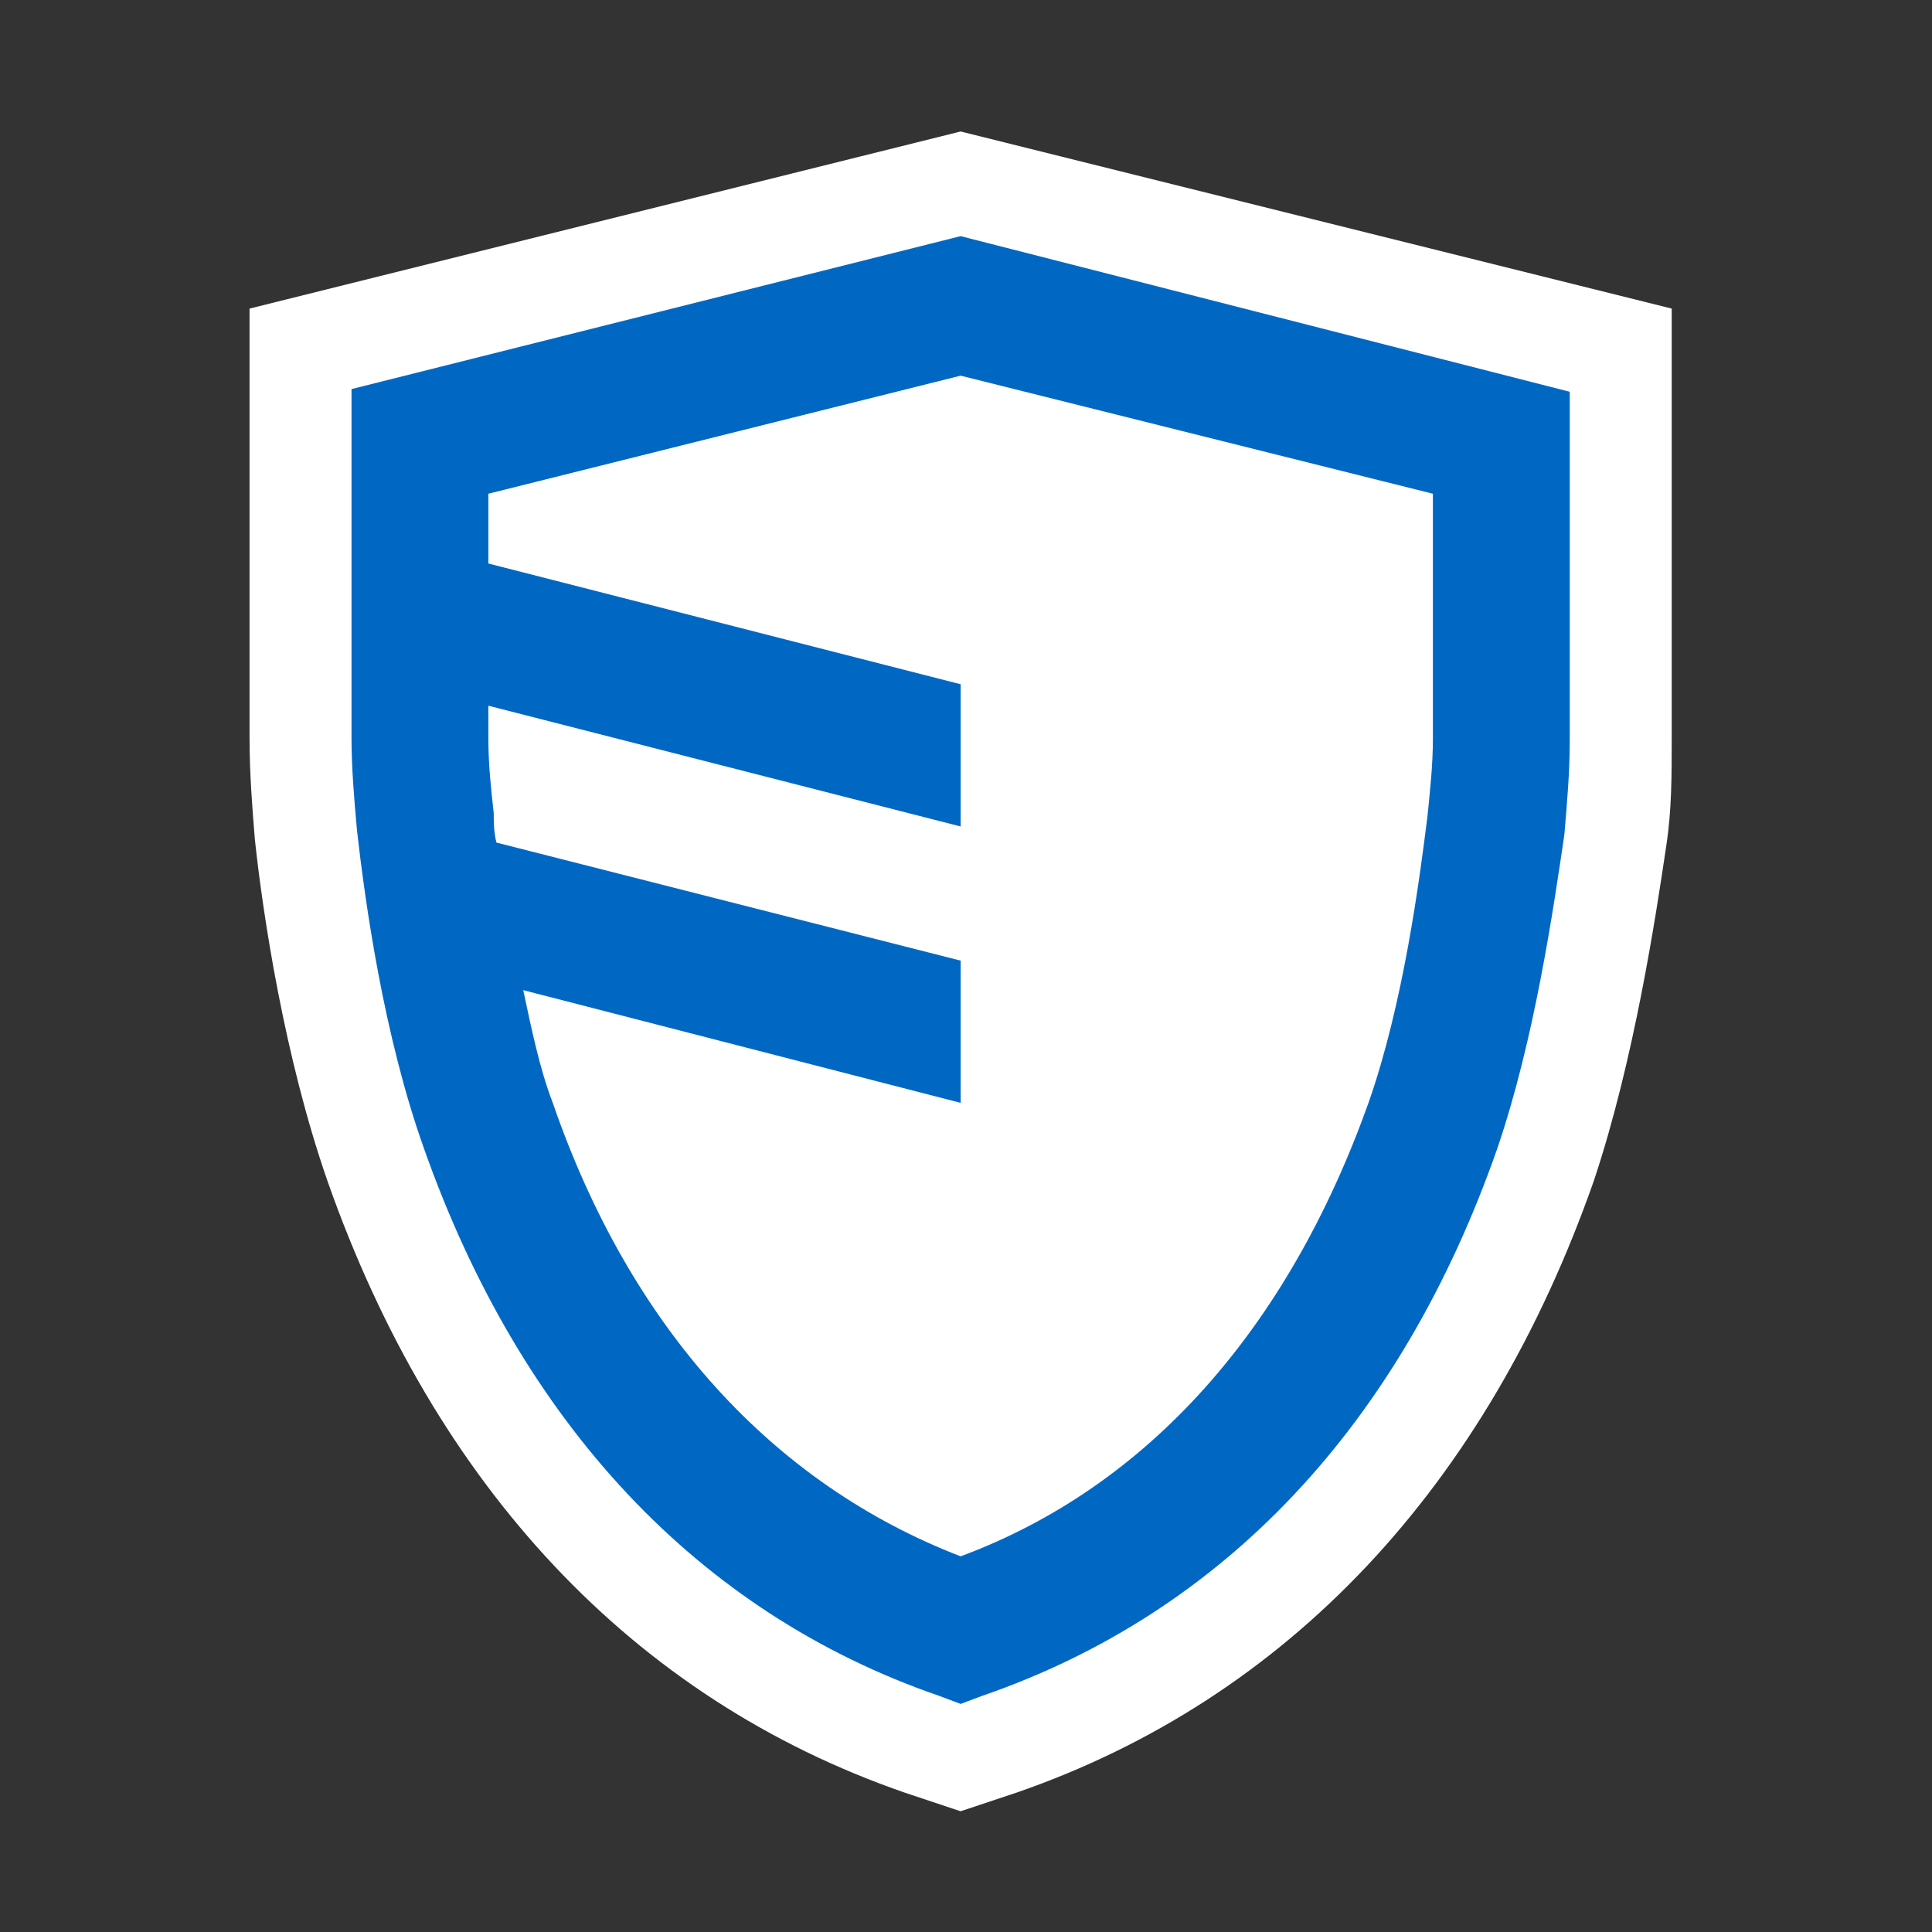
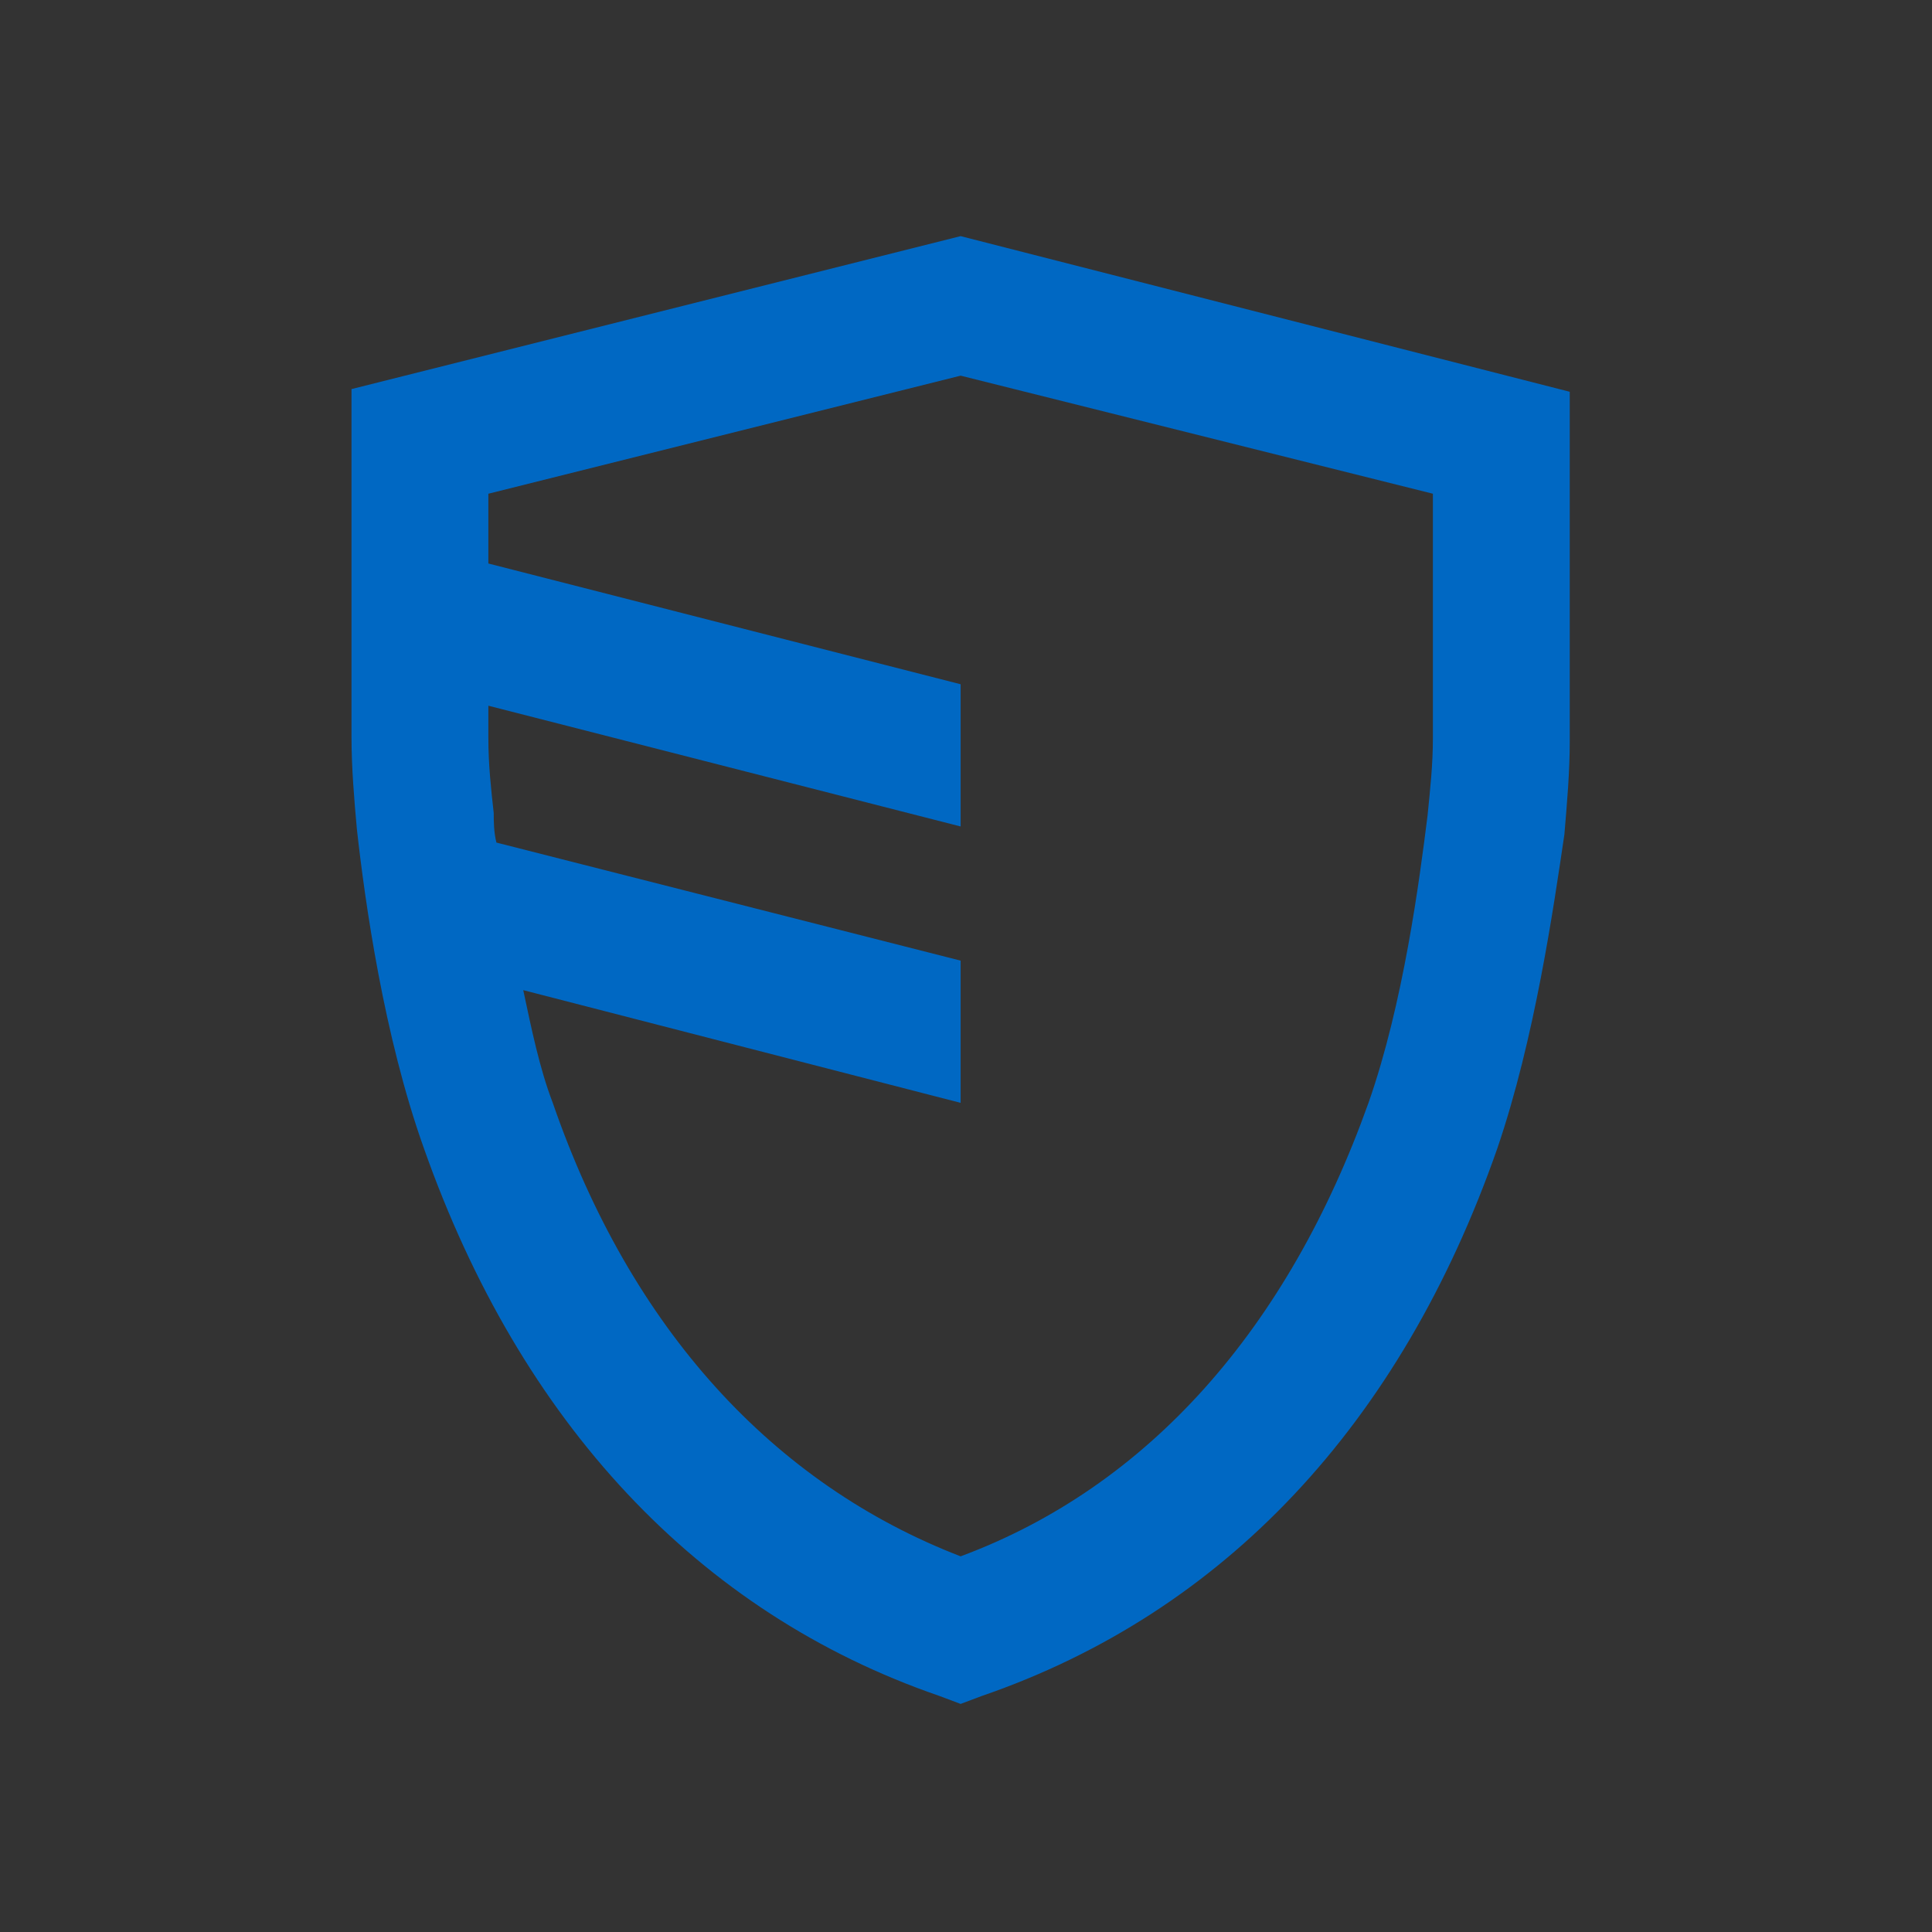
<svg xmlns="http://www.w3.org/2000/svg" height="72" viewBox="0 0 72 72" width="72">
  <rect x="0" y="0" width="72" height="72" fill="#333333" stroke="none" />
-   <path d="M35.8,4.9l-26.5,6.6l-0,16c-0,1.3 0.1,2.6 0.2,3.8c0.3,2.8 1.1,8.1 2.7,12.7c4,11.4 11.4,19.3 21.5,22.8l2.1,0.7l2.1,-0.7c10.1,-3.5 17.5,-11.4 21.5,-22.8c1.5,-4.5 2.3,-9.8 2.7,-12.5c0.2,-1.3 0.2,-2.6 0.2,-4l-0,-16l-26.5,-6.6Z" fill="#ffffff" />
  <path d="M35.8,8.8l-22.7,5.7l-0,13c-0,1.1 0.1,2.3 0.2,3.4c0.3,2.7 1,7.7 2.5,11.9c3.6,10.2 10.2,17.3 19.2,20.4l0.8,0.3l0.8,-0.3c9,-3.1 15.6,-10.1 19.2,-20.4c1.4,-4.1 2.1,-9 2.5,-11.7c0.1,-1.2 0.2,-2.3 0.2,-3.5l0,-13l-22.7,-5.8Zm17.6,18.7c0,1 -0.1,1.9 -0.2,2.9c-0.3,2.4 -0.9,7 -2.2,10.7c-3,8.4 -8.2,14.3 -15.2,16.9c-7,-2.7 -12.3,-8.5 -15.2,-16.9c-0.5,-1.3 -0.8,-2.8 -1.1,-4.2l16.3,4.2l0,-5.3l-17.3,-4.4c-0.1,-0.4 -0.1,-0.8 -0.1,-1.1c-0.1,-0.9 -0.2,-1.8 -0.2,-2.8l0,-1.2l17.6,4.5l0,-5.3l-17.6,-4.5l0,-2.6l17.6,-4.4l17.6,4.4l0,9.1Z" fill="#0068c3" />
</svg>